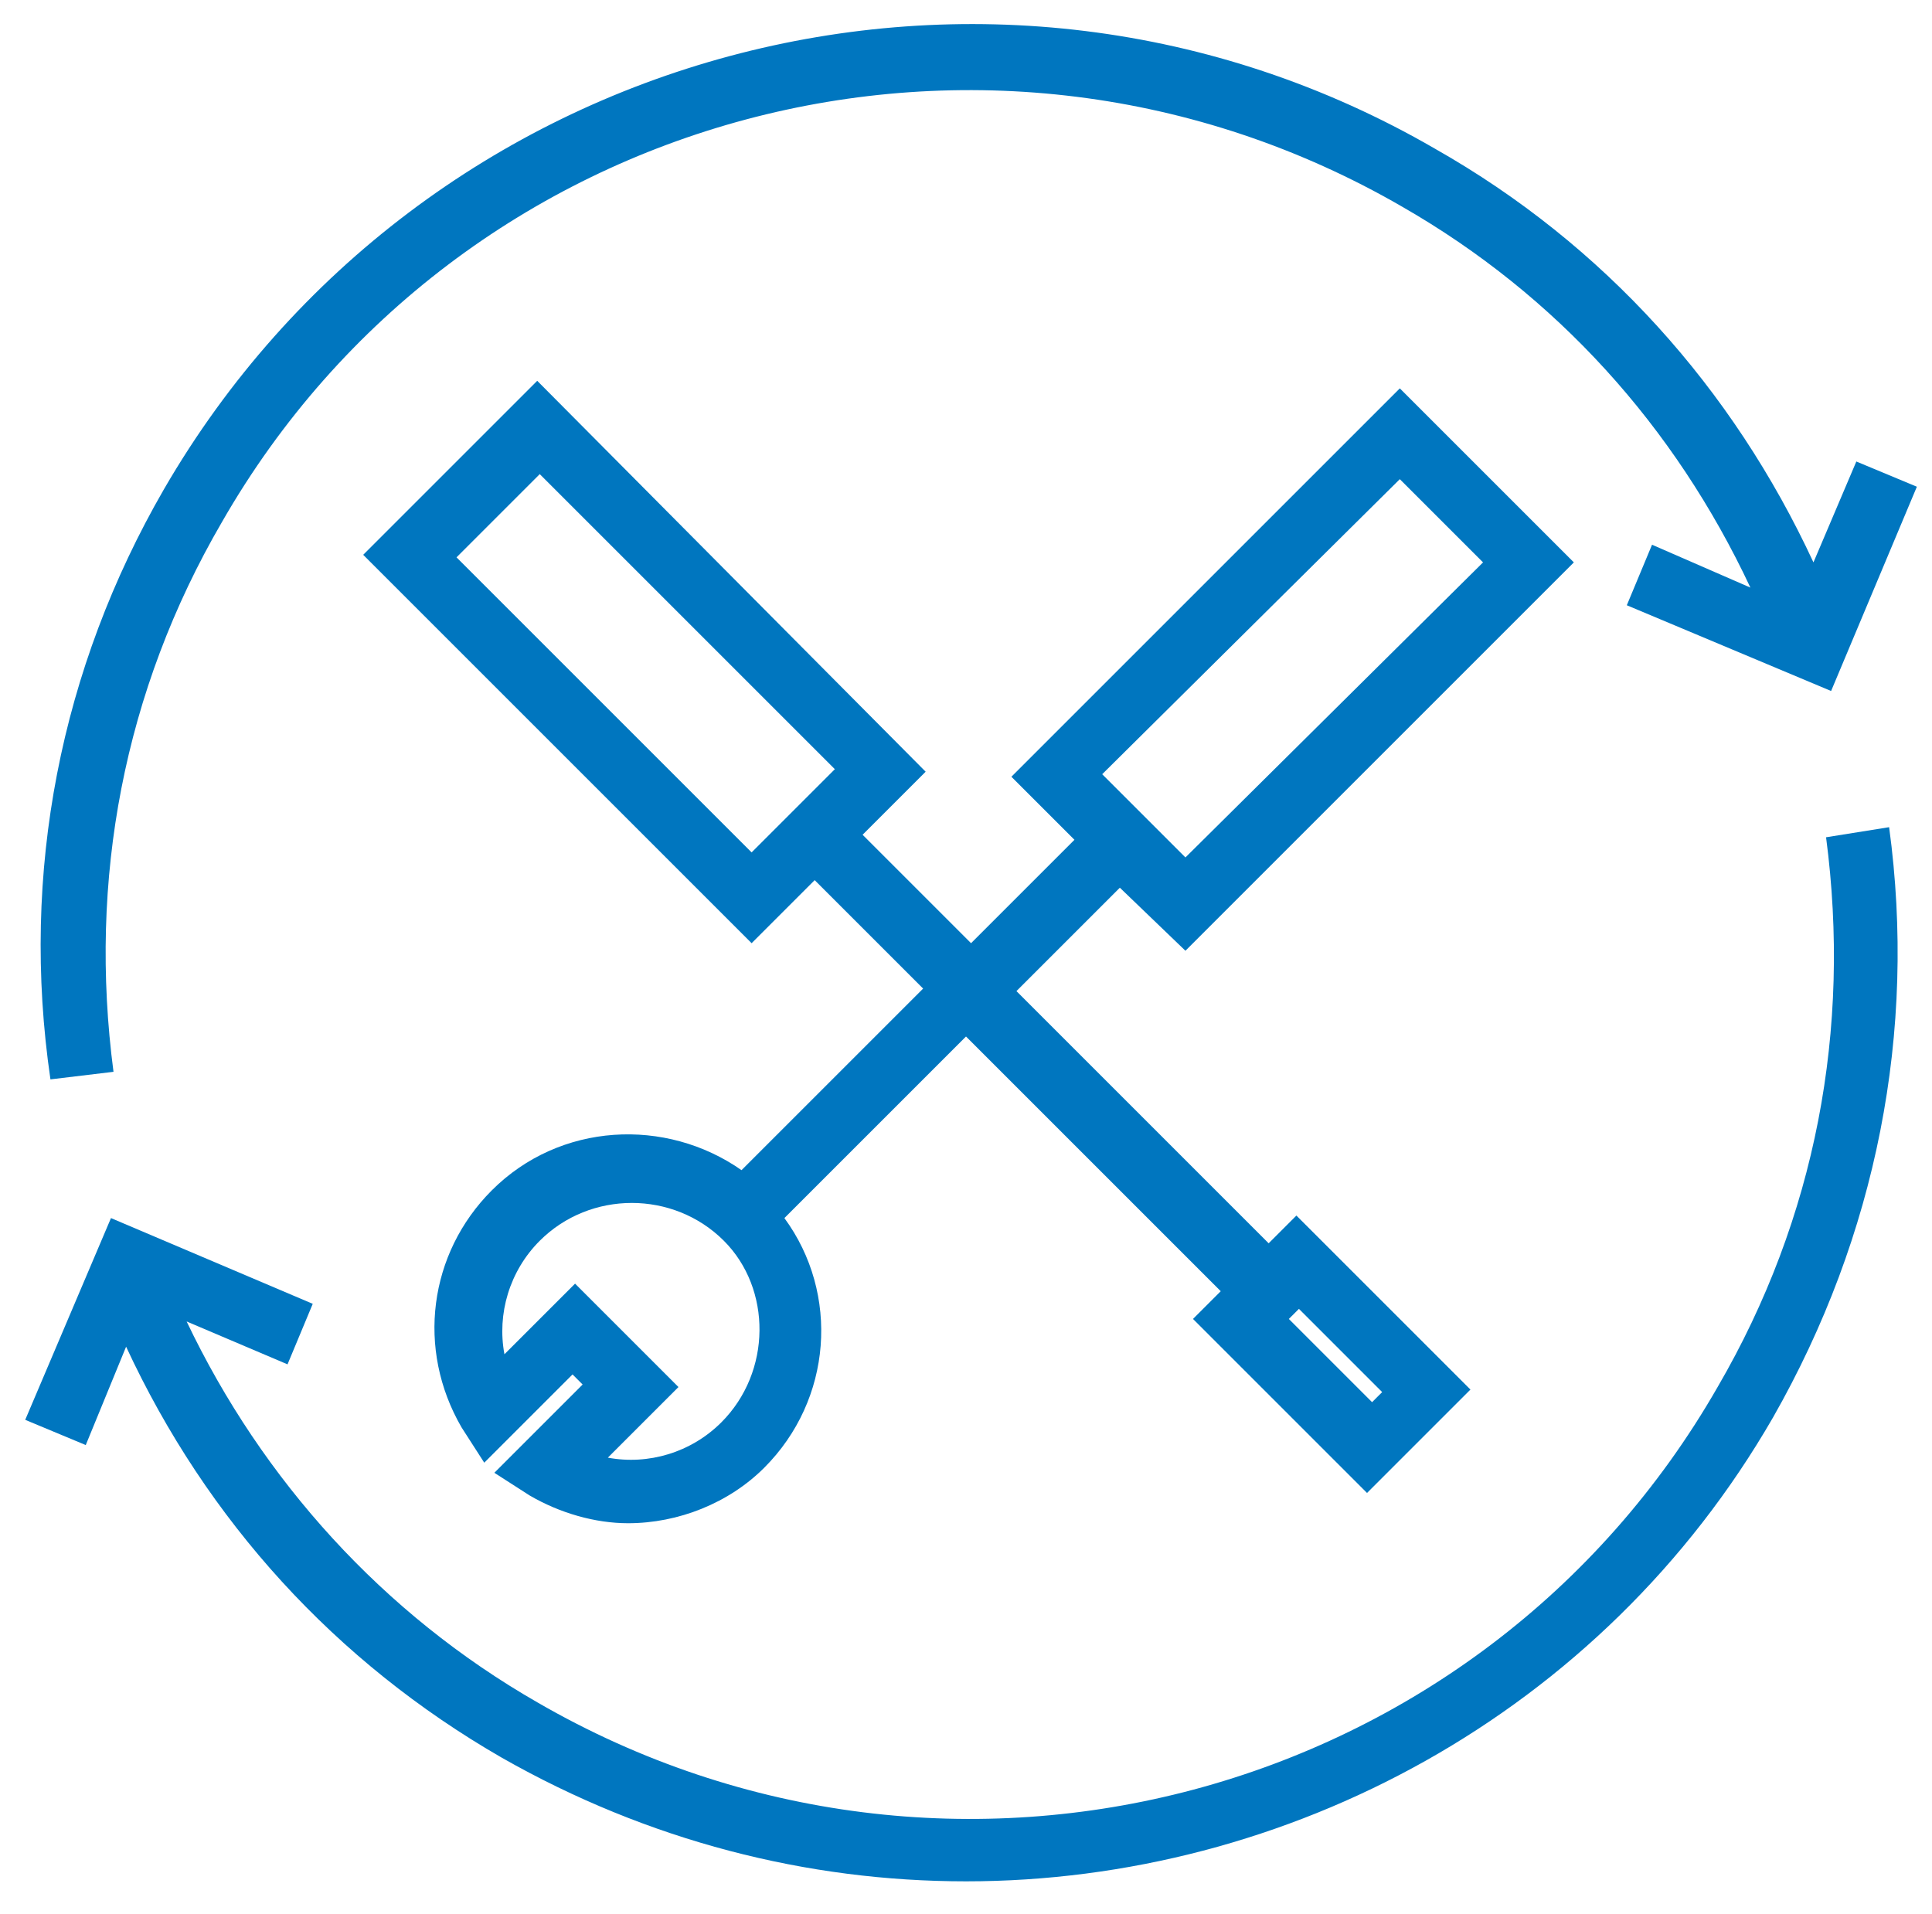
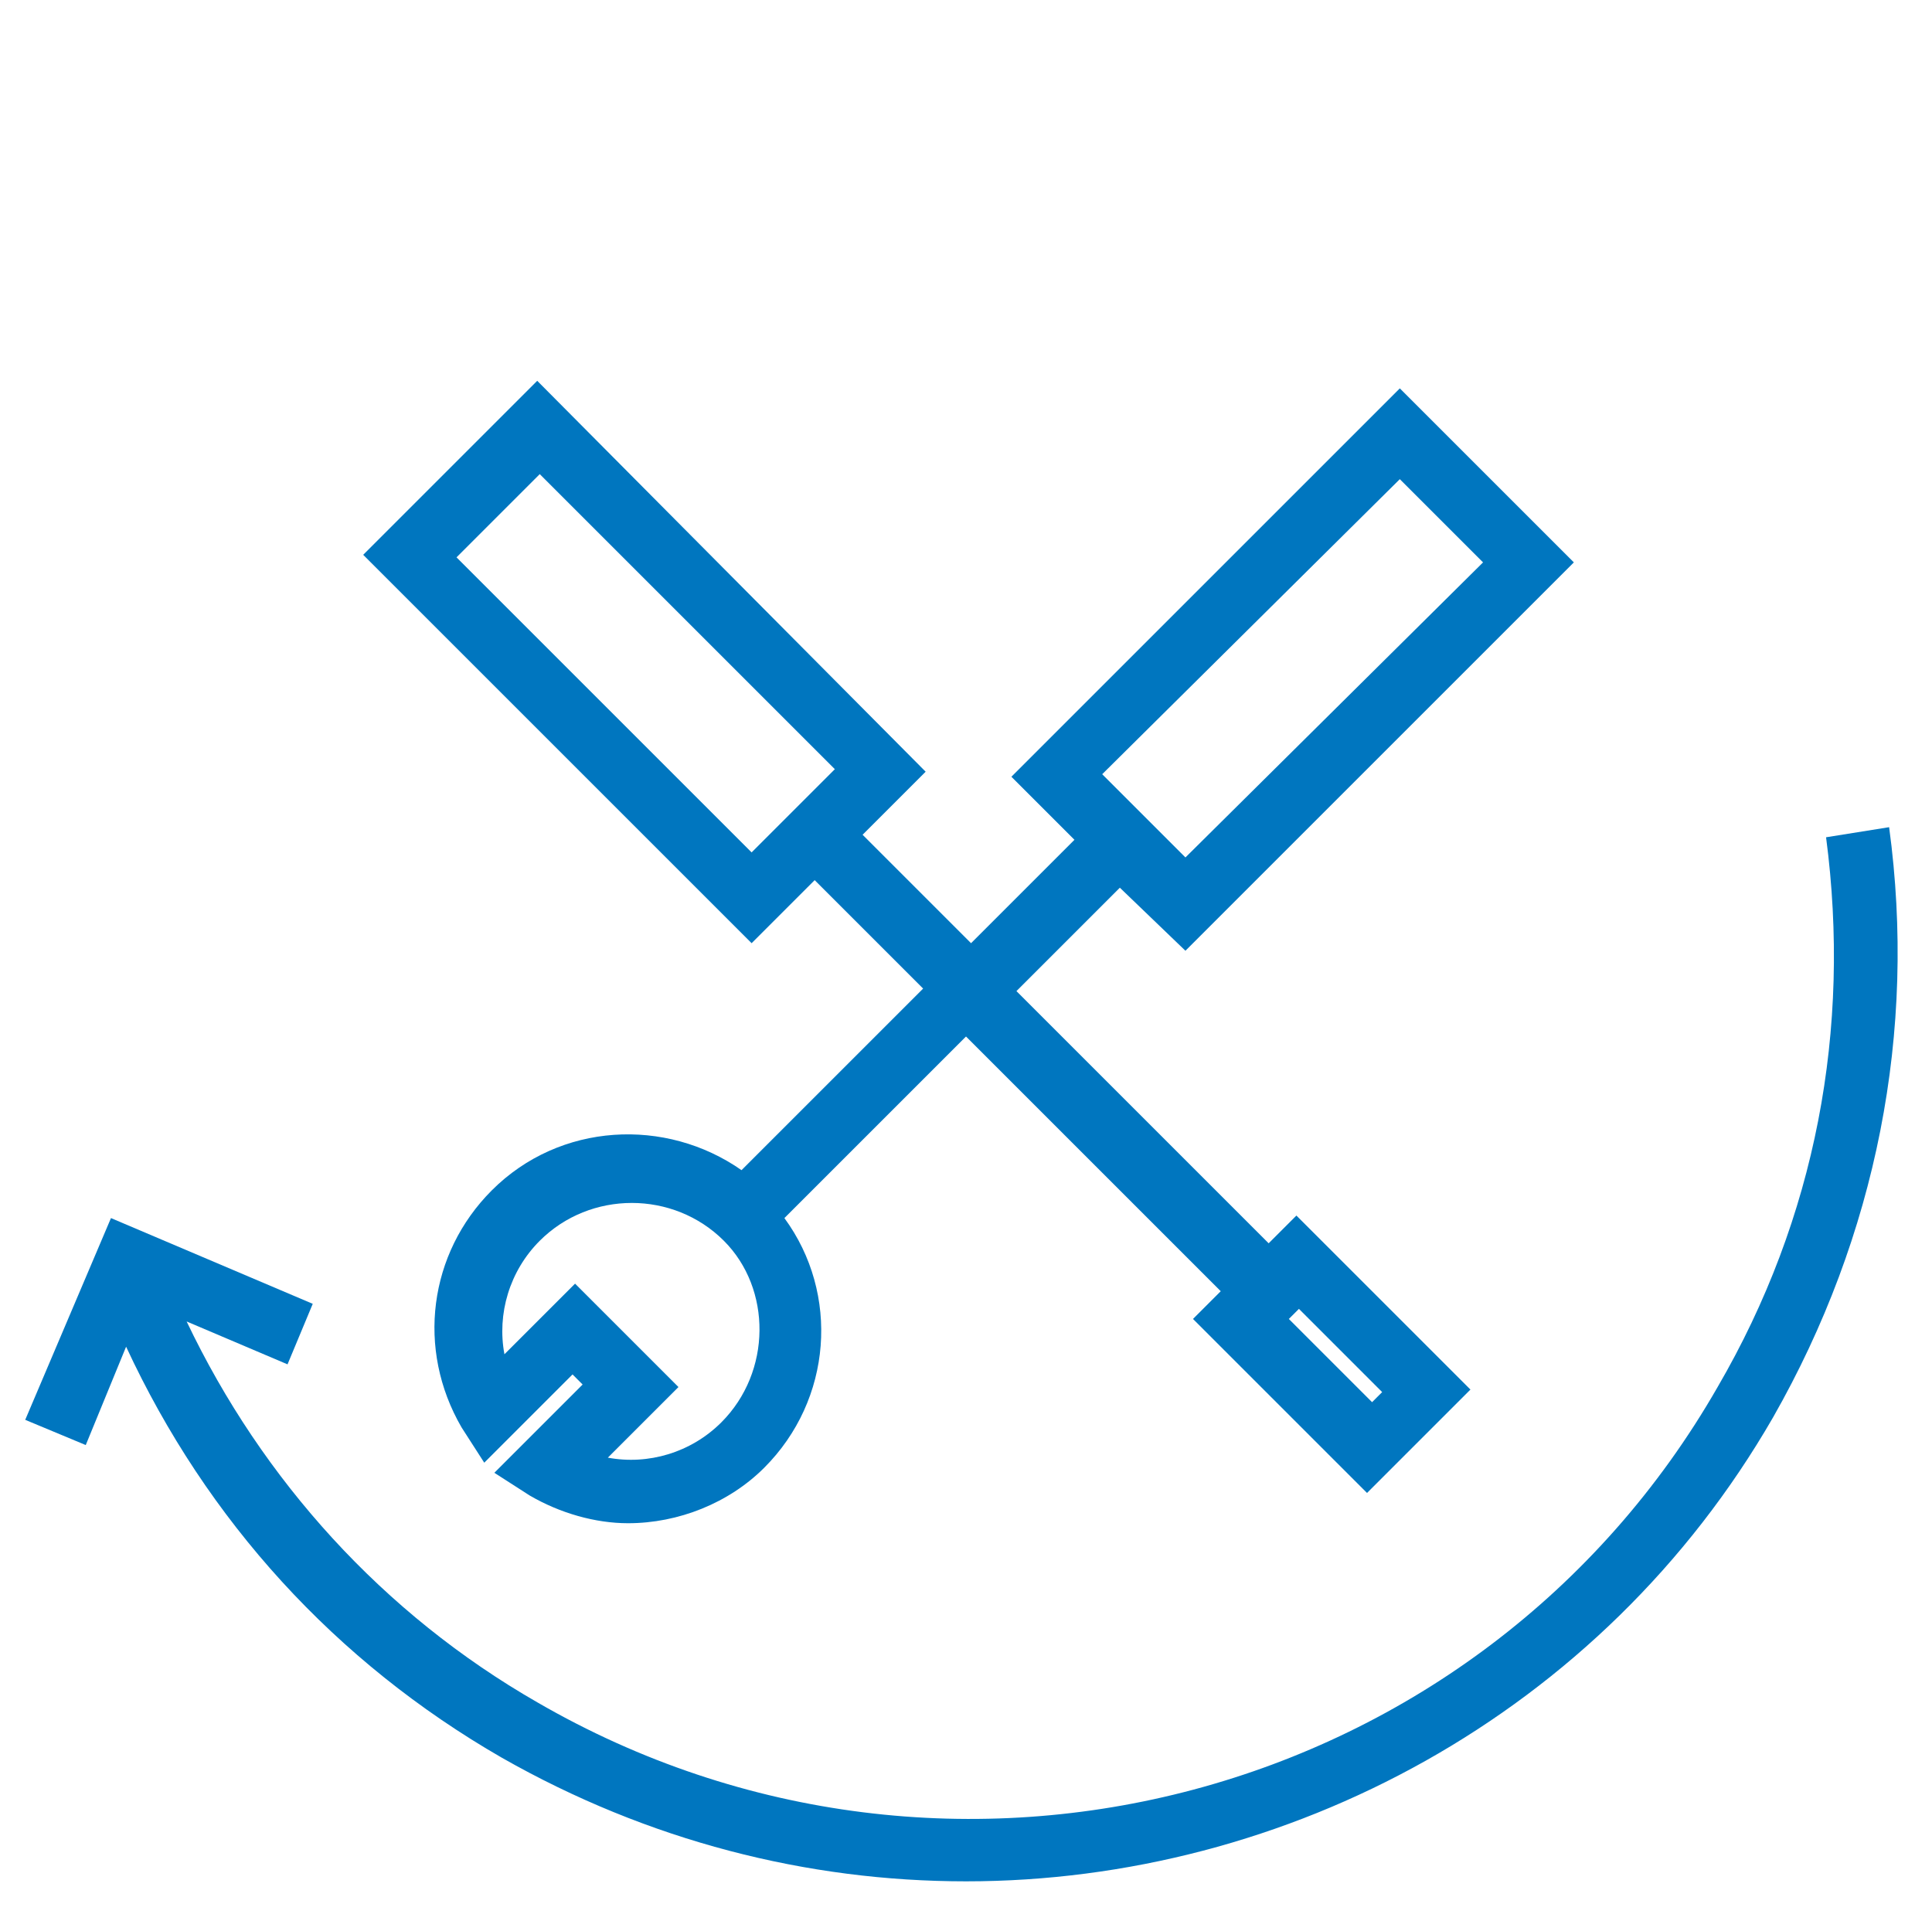
<svg xmlns="http://www.w3.org/2000/svg" version="1.1" id="Lager_1" x="0px" y="0px" viewBox="0 0 76.6 75.9" style="enable-background:new 0 0 76.6 75.9;" xml:space="preserve">
  <style type="text/css">
	.st0{fill:#0076BF;}
</style>
  <g>
    <path class="st0" d="M72.4,33.2c1,7.6-0.4,15.1-4.3,21.8c-9.4,16.4-30.4,22-46.8,12.5c-6.1-3.5-10.9-8.8-13.9-15.1l4,1.7l1-2.4   l-8-3.4l-3.4,8l2.4,1l1.6-3.9c3.2,6.9,8.3,12.5,14.9,16.3c5.8,3.3,12.1,4.9,18.4,4.9c12.7,0,25.2-6.6,32-18.4   c4.1-7.2,5.7-15.3,4.6-23.4L72.4,33.2z" />
-     <path class="st0" d="M4.5,42.5c-1-7.6,0.4-15.1,4.3-21.8c9.4-16.4,30.4-22,46.8-12.5c6.1,3.5,10.8,8.7,13.8,15.1l-3.9-1.7l-1,2.4   l8.1,3.4l3.4-8.1l-2.4-1l-1.7,4c-3.2-6.9-8.3-12.6-15-16.4C39.3-4.3,16.7,1.8,6.5,19.4C2.4,26.5,0.8,34.6,2,42.8L4.5,42.5z" />
    <path class="st0" d="M47,37.7l15.4-15.4l-6.9-6.9L40.1,30.8l2.5,2.5l-4.1,4.1l-4.3-4.3l2.5-2.5L21.3,15.1l-6.9,6.9l15.4,15.4   l2.5-2.5l4.3,4.3l-7.2,7.2c-3-2.1-7.2-1.9-9.9,0.8c-2.5,2.5-3,6.3-1.2,9.4l0.9,1.4l3.5-3.5l0.4,0.4l-3.5,3.5l1.4,0.9   c1.2,0.7,2.6,1.1,3.9,1.1c2,0,4-0.8,5.4-2.2c2.7-2.7,3-6.9,0.8-9.9l7.2-7.2l10.1,10.1l-1.1,1.1l6.9,6.9l4.1-4.1l-6.9-6.9l-1.1,1.1   L40.3,39.3l4.1-4.1L47,37.7z M18.1,22.1l3.3-3.3l11.7,11.7l-3.3,3.3L18.1,22.1z M28.6,56.4c-1.2,1.2-2.9,1.7-4.5,1.4l2.8-2.8   l-4.1-4.1L20,53.7c-0.3-1.6,0.2-3.3,1.4-4.5c2-2,5.3-2,7.3,0C30.6,51.1,30.6,54.4,28.6,56.4z M54.4,55.6l-3.3-3.3l0.4-0.4l3.3,3.3   L54.4,55.6z M55.5,19l3.3,3.3L47,34l-3.3-3.3L55.5,19z" />
  </g>
</svg>